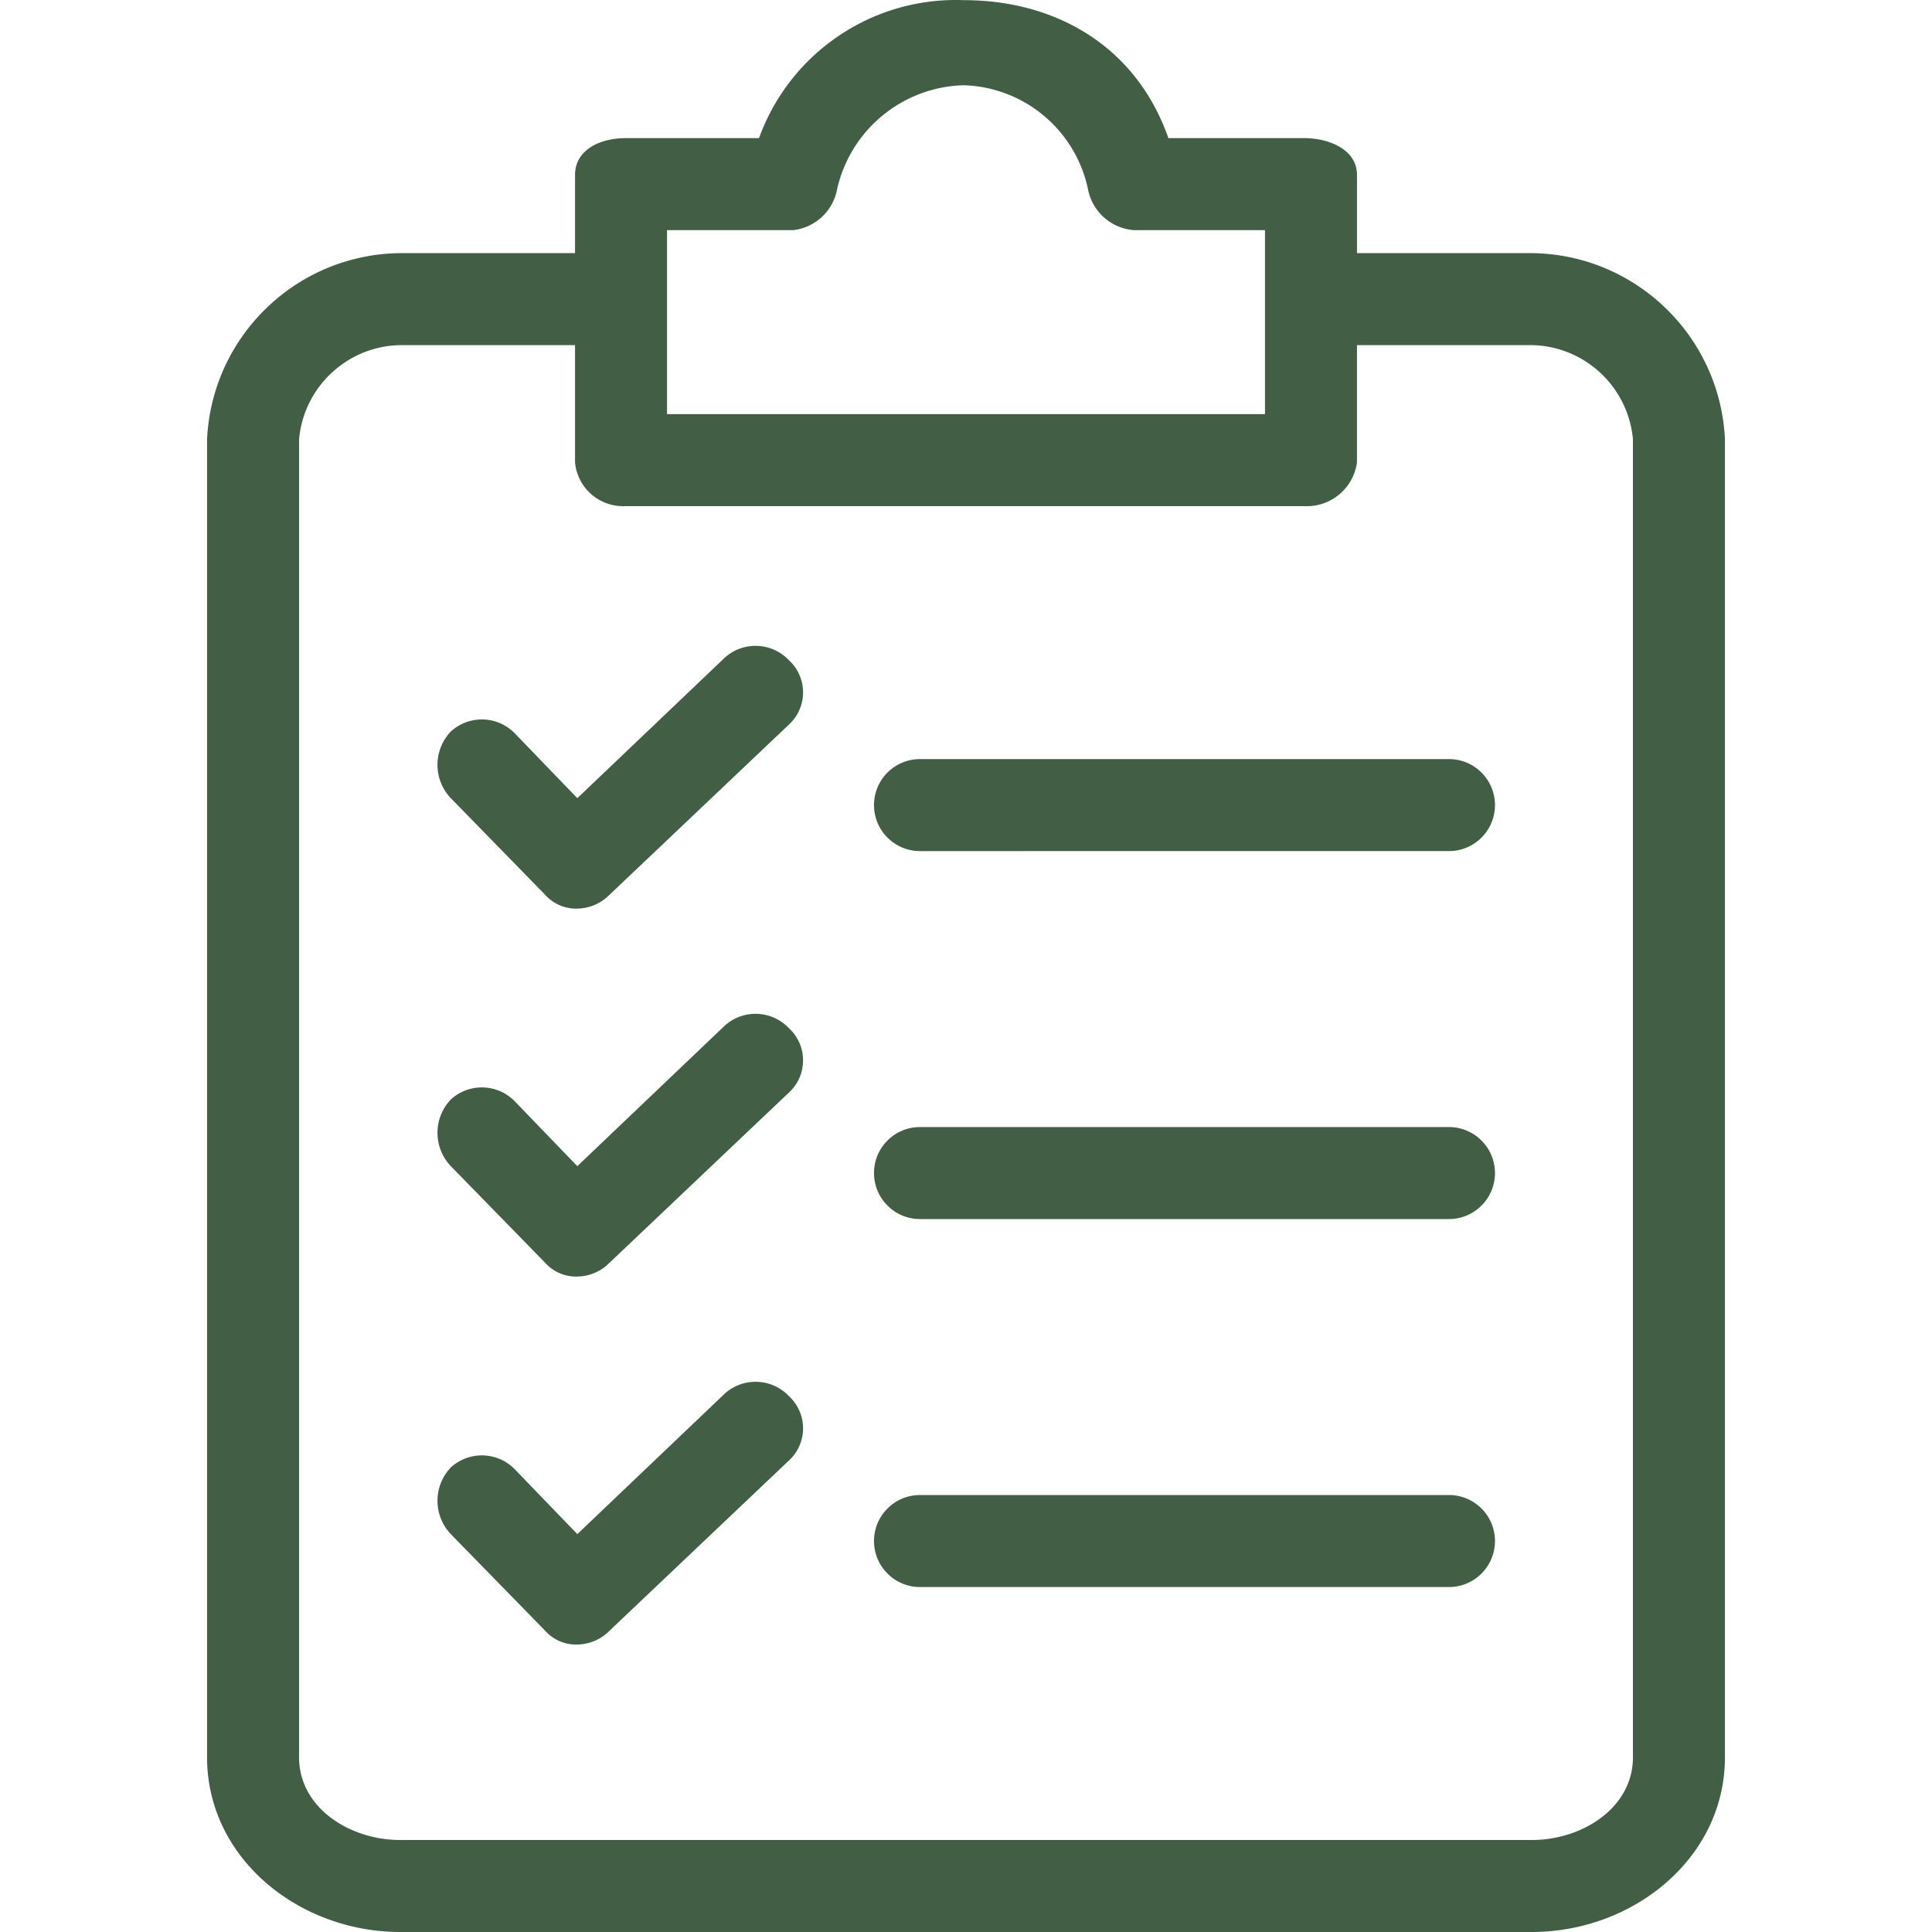
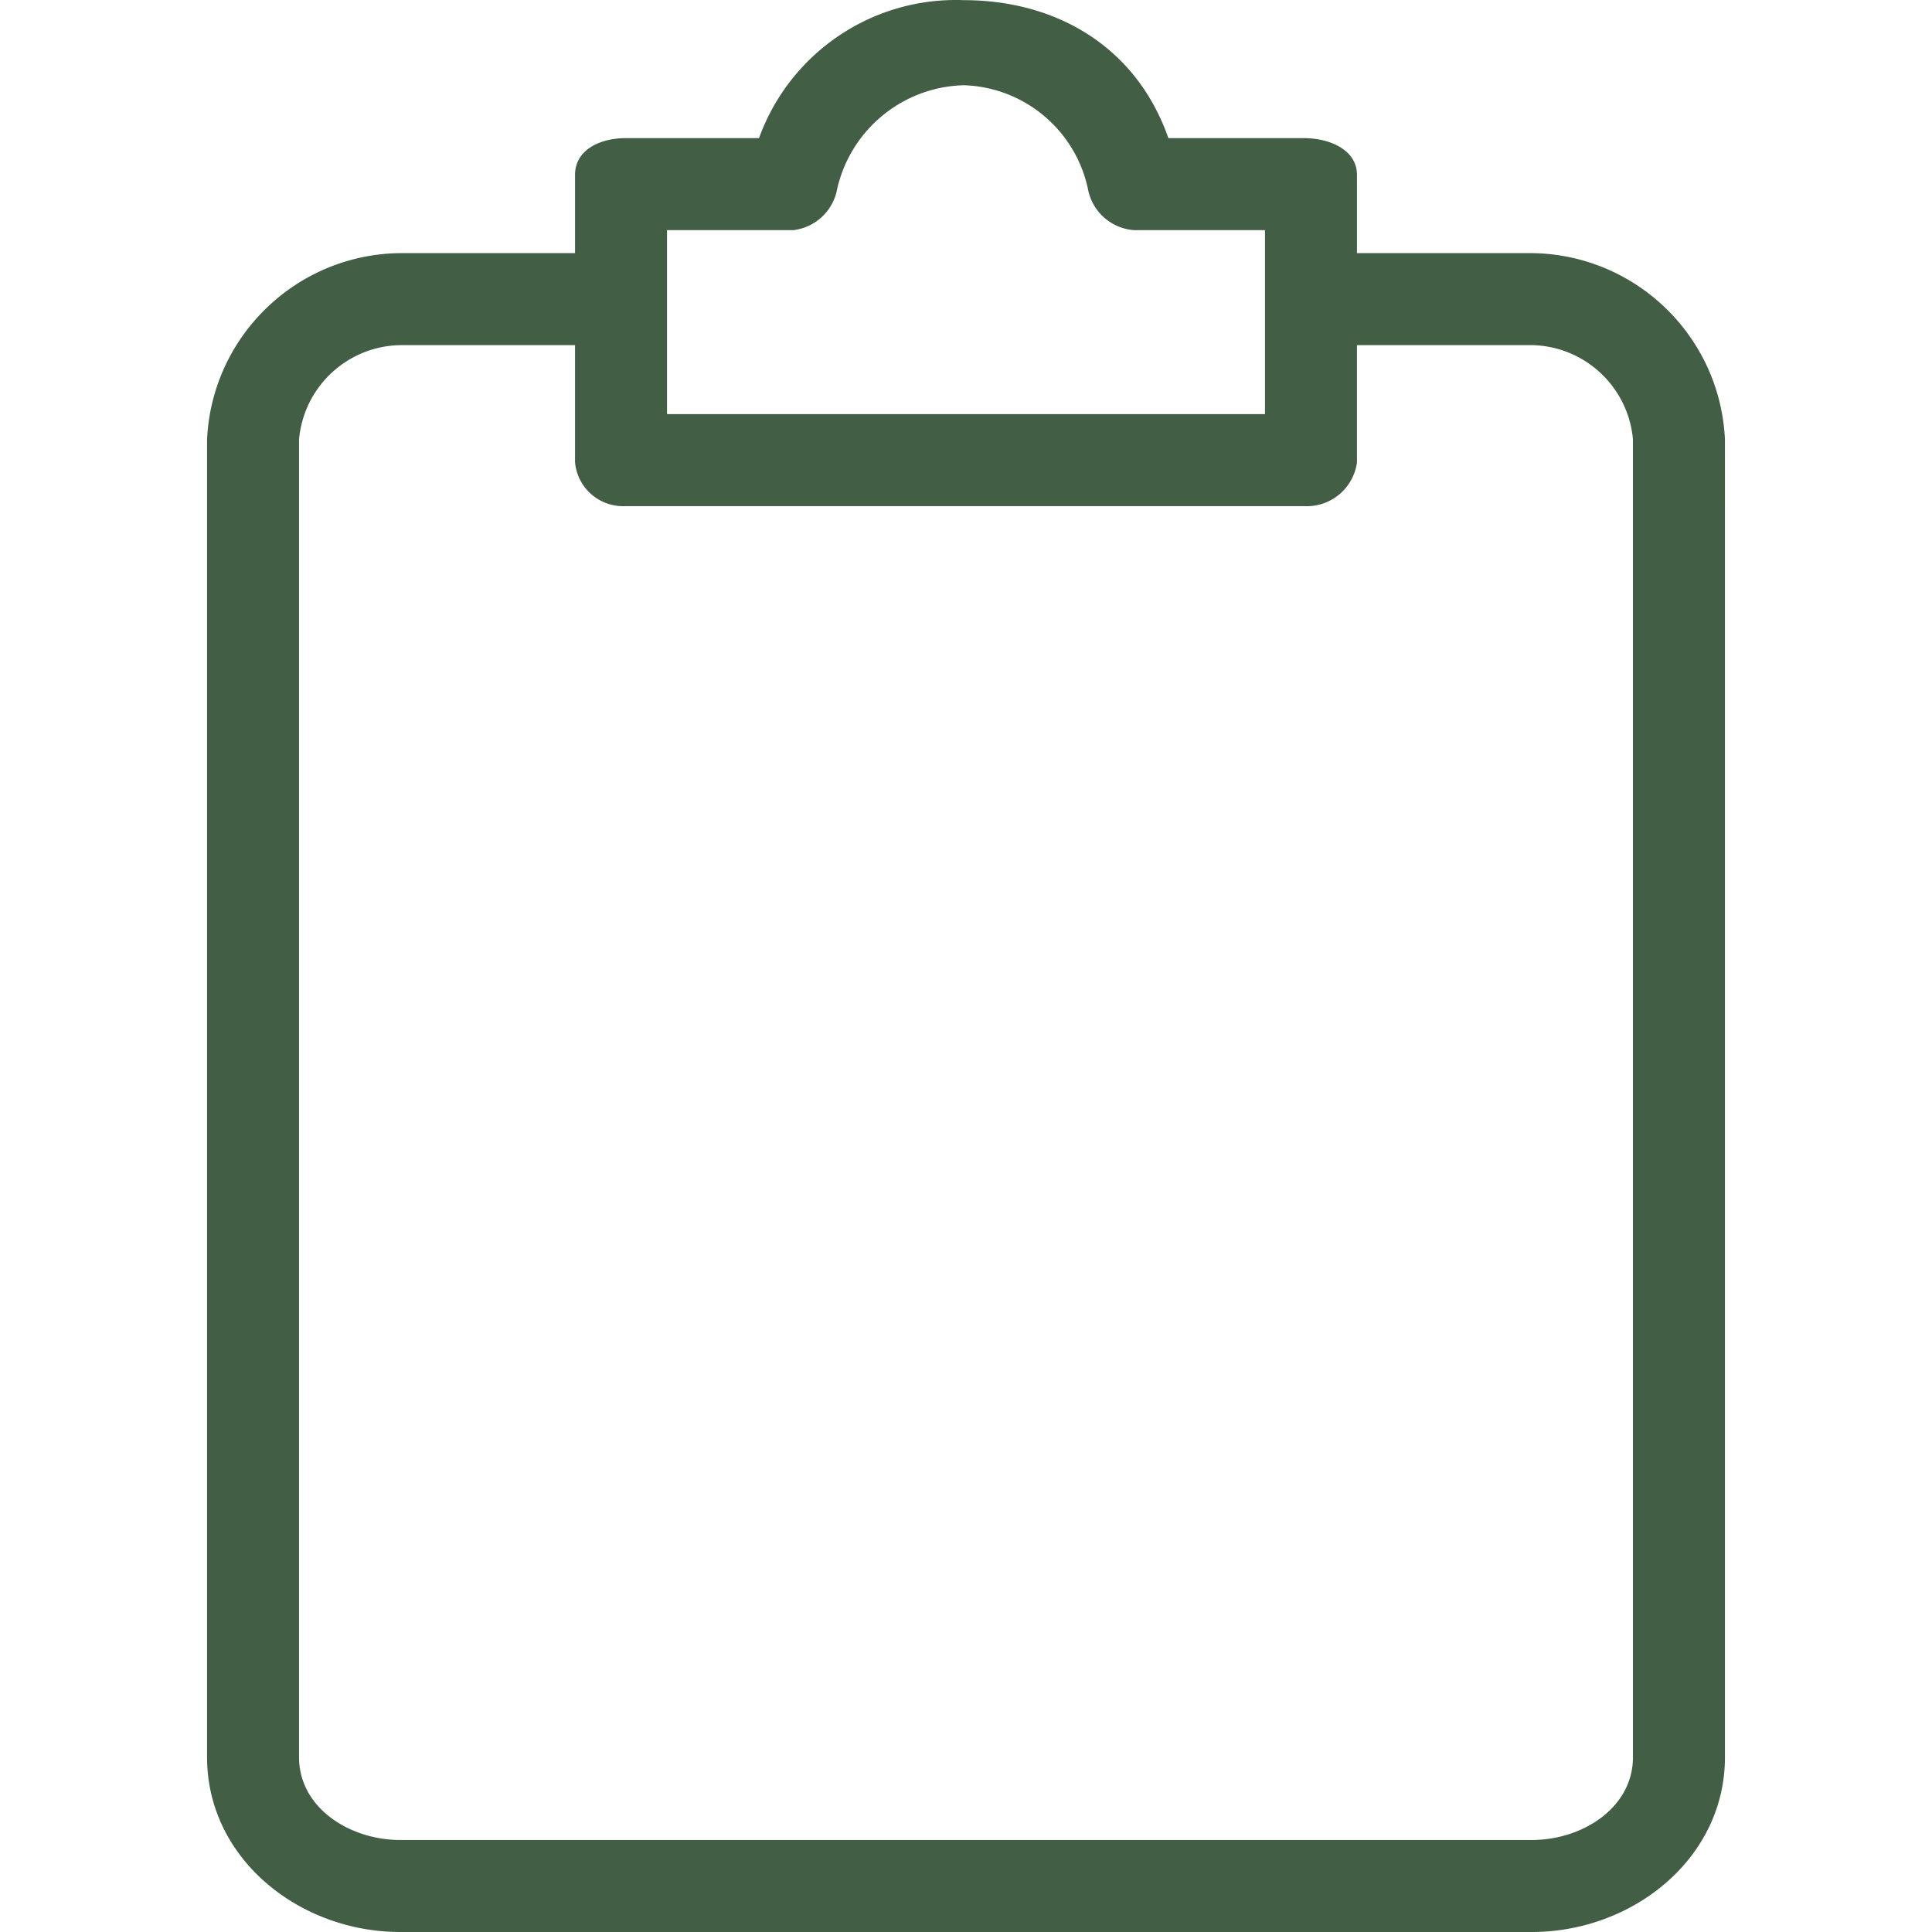
<svg xmlns="http://www.w3.org/2000/svg" version="1.1" width="512" height="512" x="0" y="0" viewBox="0 0 438.891 438.891" style="enable-background:new 0 0 512 512" xml:space="preserve" class="">
  <g>
    <path d="M347.968 57.503h-39.706V39.74c0-5.747-6.269-8.359-12.016-8.359h-30.824C258.108 10.483 239.822.034 218.924.034c-20.668-.777-39.467 11.896-46.498 31.347h-30.302c-5.747 0-11.494 2.612-11.494 8.359v17.763H90.923c-23.53.251-42.78 18.813-43.886 42.318v299.363c0 22.988 20.898 39.706 43.886 39.706h257.045c22.988 0 43.886-16.718 43.886-39.706V99.822c-1.106-23.506-20.356-42.068-43.886-42.319zm-196.441-5.224h28.735a11.496 11.496 0 0 0 9.927-9.404c3.094-13.474 14.915-23.146 28.735-23.51 13.692.415 25.335 10.117 28.212 23.51a11.494 11.494 0 0 0 10.449 9.404h29.78v41.796H151.527V52.279zm219.429 346.906c0 11.494-11.494 18.808-22.988 18.808H90.923c-11.494 0-22.988-7.314-22.988-18.808V99.822c1.066-11.964 10.978-21.201 22.988-21.42h39.706v26.645c.552 5.854 5.622 10.233 11.494 9.927h154.122a11.493 11.493 0 0 0 12.016-9.927V78.401h39.706c12.009.22 21.922 9.456 22.988 21.42v299.364z" fill="#425e44" opacity="1" data-original="#000000" class="" />
-     <path d="M179.217 233.569c-3.919-4.131-10.425-4.364-14.629-.522l-33.437 31.869-14.106-14.629c-3.919-4.131-10.425-4.363-14.629-.522a10.971 10.971 0 0 0 0 15.151l21.42 21.943a9.403 9.403 0 0 0 7.314 3.135 10.446 10.446 0 0 0 7.314-3.135l40.751-38.661c4.04-3.706 4.31-9.986.603-14.025a8.78 8.78 0 0 0-.601-.604zM329.16 256.034H208.997c-5.771 0-10.449 4.678-10.449 10.449s4.678 10.449 10.449 10.449H329.16c5.771 0 10.449-4.678 10.449-10.449s-4.678-10.449-10.449-10.449zM179.217 149.977c-3.919-4.131-10.425-4.364-14.629-.522l-33.437 31.869-14.106-14.629c-3.919-4.131-10.425-4.364-14.629-.522a10.971 10.971 0 0 0 0 15.151l21.42 21.943a9.403 9.403 0 0 0 7.314 3.135 10.446 10.446 0 0 0 7.314-3.135l40.751-38.661c4.04-3.706 4.31-9.986.603-14.025a8.78 8.78 0 0 0-.601-.604zM329.16 172.442H208.997c-5.771 0-10.449 4.678-10.449 10.449s4.678 10.449 10.449 10.449H329.16c5.771 0 10.449-4.678 10.449-10.449s-4.678-10.449-10.449-10.449zM179.217 317.16c-3.919-4.131-10.425-4.363-14.629-.522l-33.437 31.869-14.106-14.629c-3.919-4.131-10.425-4.363-14.629-.522a10.971 10.971 0 0 0 0 15.151l21.42 21.943a9.403 9.403 0 0 0 7.314 3.135 10.446 10.446 0 0 0 7.314-3.135l40.751-38.661c4.04-3.706 4.31-9.986.603-14.025a9.253 9.253 0 0 0-.601-.604zM329.16 339.626H208.997c-5.771 0-10.449 4.678-10.449 10.449s4.678 10.449 10.449 10.449H329.16c5.771 0 10.449-4.678 10.449-10.449s-4.678-10.449-10.449-10.449z" fill="#425e44" opacity="1" data-original="#000000" class="" />
  </g>
</svg>